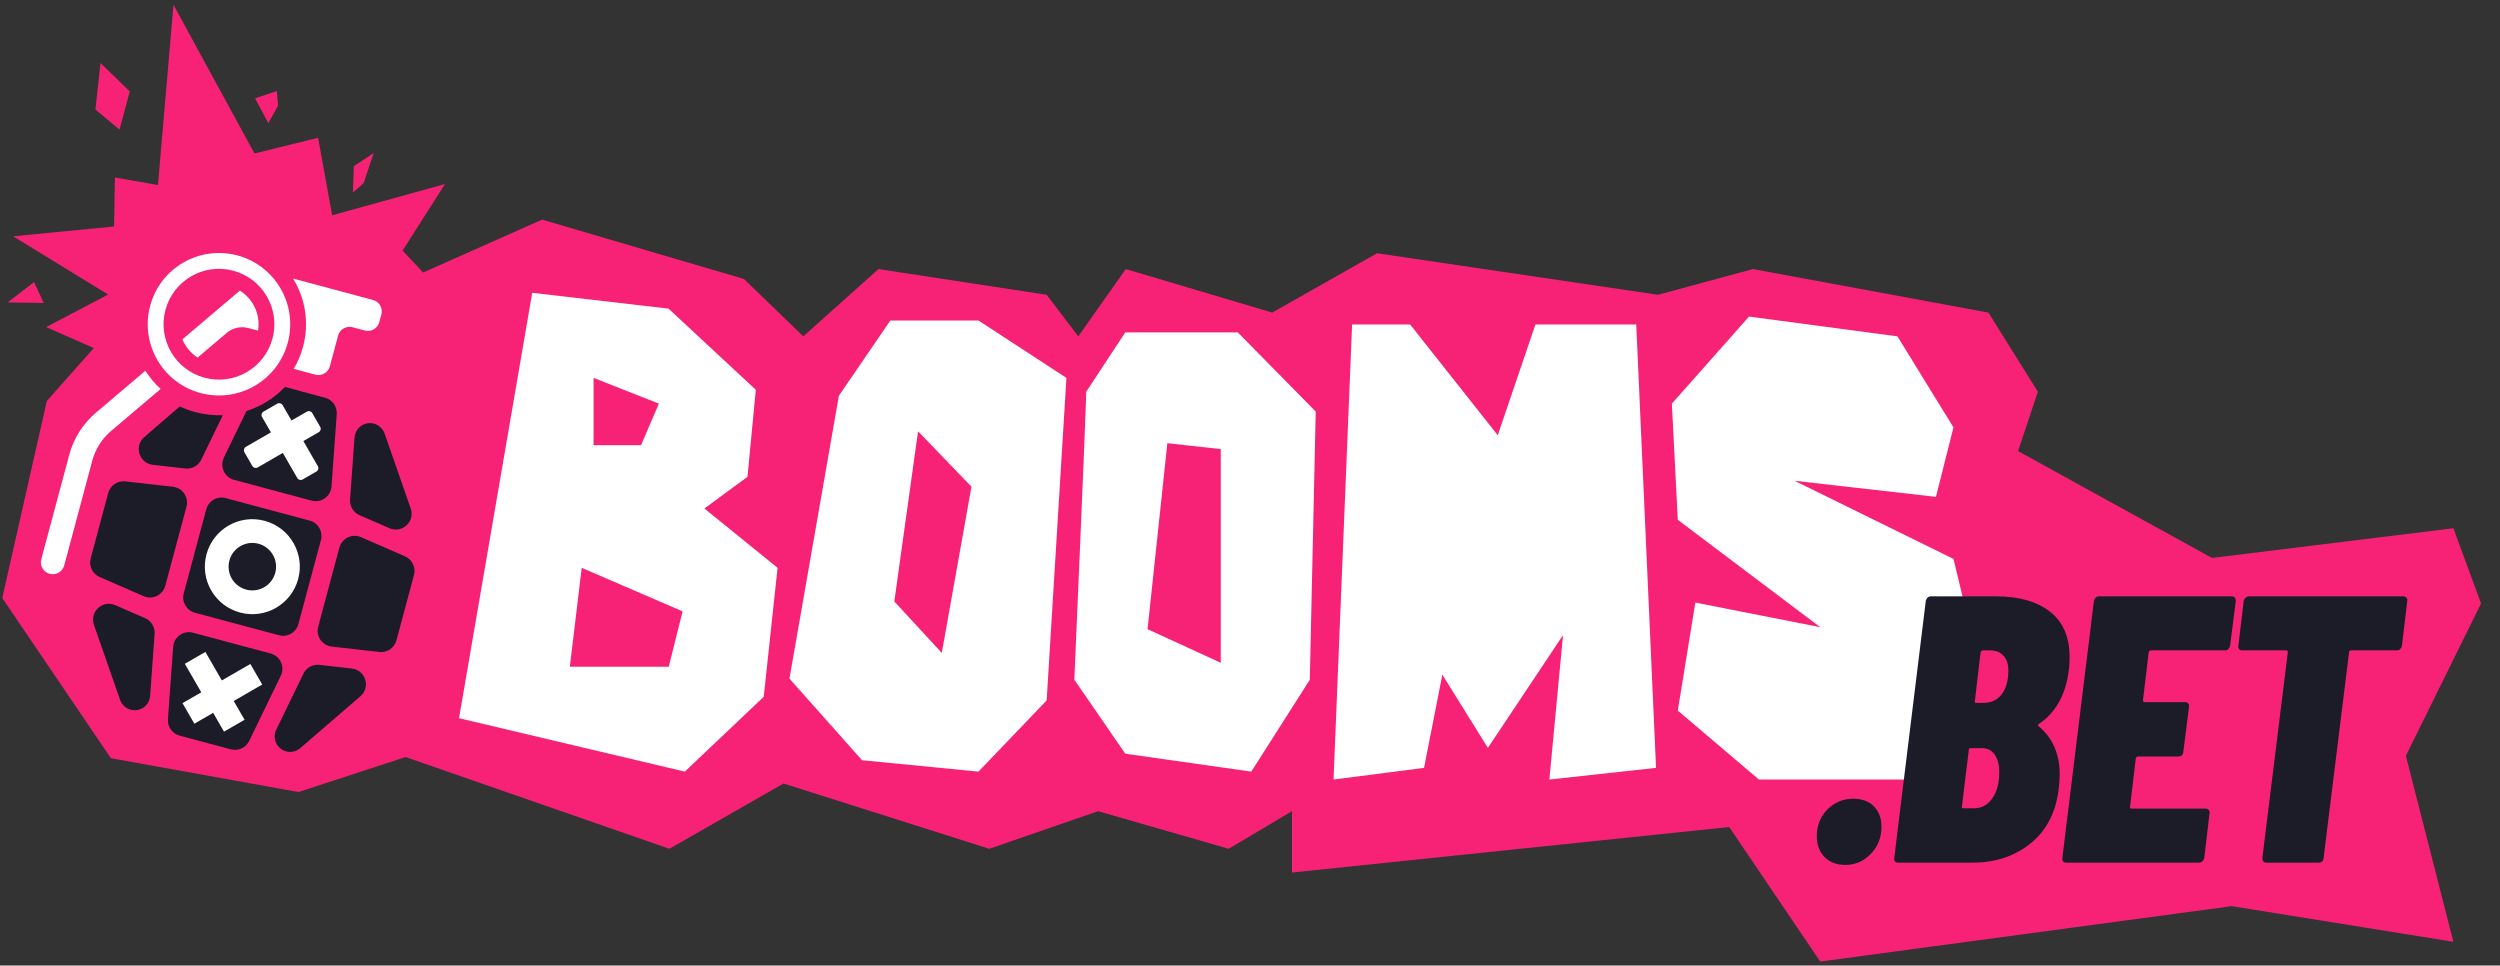
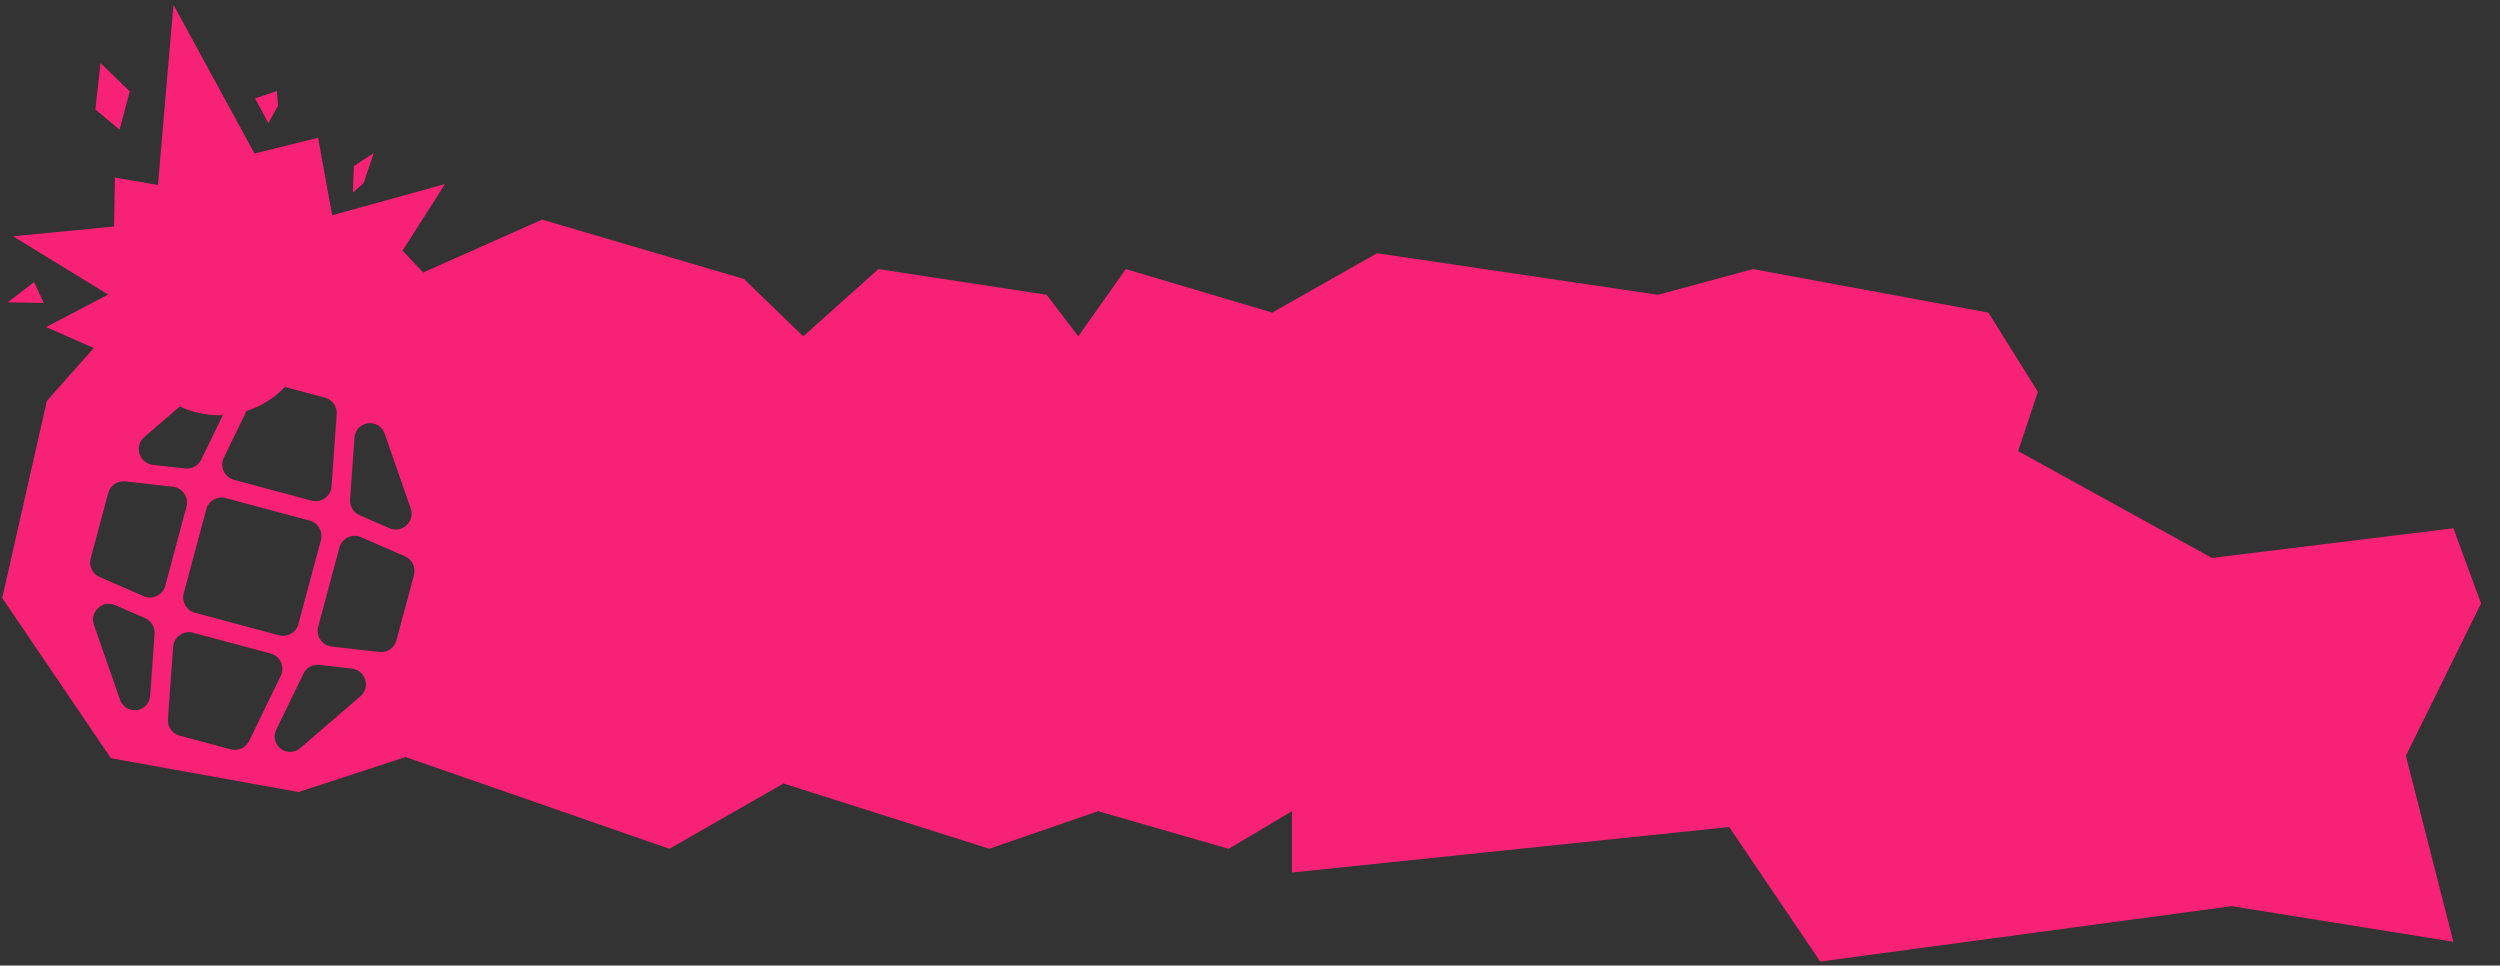
<svg xmlns="http://www.w3.org/2000/svg" width="145" height="56" viewBox="0 0 145 56" fill="none">
  <rect x="0" y="0" width="145" height="56" fill="#333333" stroke="none" />
-   <path d="M4.199 36.4L5.599 26.6L12.599 21L22.399 22.4L25.199 30.8L23.799 39.2L16.799 44.8L6.999 42.7L4.199 36.4Z" fill="#1B1C28" />
  <path fill-rule="evenodd" clip-rule="evenodd" d="M24.539 15.806L31.442 12.738L43.147 16.18L46.59 19.508L50.95 15.606L60.705 17.098L62.541 19.508L65.295 15.606L73.787 18.131L79.869 14.688L96.164 17.098L101.672 15.606L115.328 18.131L118.196 22.721L117.049 26.164L128.295 32.361L142.295 30.639L143.901 35L139.541 43.836L142.295 54.623L129.442 52.557L105.573 55.77L100.295 47.967L74.934 50.606L74.934 47.049L71.262 49.229L63.688 47.049L57.377 49.229L45.442 45.443L38.824 49.229L23.524 43.908L17.312 45.938L6.431 43.975L0.13 34.683L2.716 23.258L5.44 20.186L2.677 18.971L6.271 17.083L0.761 13.705L6.616 13.136L6.664 10.297L9.162 10.729L10.061 0.278L14.76 8.903L18.449 7.99L19.265 12.486L25.809 10.675L23.35 14.531L24.539 15.806ZM5.535 6.352L5.829 3.658L7.527 5.301L6.933 7.518L5.535 6.352ZM15.561 7.143L16.126 6.137L16.059 5.283L14.794 5.703L15.561 7.143ZM1.975 16.361L2.537 17.569L0.447 17.538L1.975 16.361ZM20.522 9.637L20.468 11.167L21.09 10.621L21.676 8.877L20.522 9.637ZM12.983 26.543L14.295 23.838C15.142 23.569 15.911 23.089 16.526 22.444L18.852 23.067C19.277 23.181 19.561 23.581 19.53 24.02L19.228 28.216C19.187 28.791 18.632 29.186 18.075 29.037L13.571 27.83C13.014 27.681 12.731 27.061 12.983 26.543ZM11.334 23.904C11.867 24.047 12.402 24.103 12.925 24.081L11.673 26.661C11.503 27.011 11.13 27.216 10.743 27.172L8.862 26.959C8.067 26.869 7.76 25.875 8.366 25.352L10.429 23.572C10.715 23.707 11.018 23.819 11.334 23.904ZM22.053 24.767C22.168 24.869 22.255 24.999 22.306 25.143L23.822 29.493C24.085 30.249 23.322 30.956 22.588 30.637L20.852 29.881C20.495 29.725 20.275 29.362 20.303 28.973L20.562 25.375C20.616 24.632 21.497 24.274 22.053 24.767ZM6.964 40.591C7.015 40.736 7.101 40.865 7.216 40.967C7.773 41.461 8.654 41.102 8.708 40.36L8.966 36.761C8.994 36.373 8.774 36.009 8.417 35.853L6.682 35.098C5.948 34.778 5.185 35.486 5.448 36.242L6.964 40.591ZM14.45 42.977C14.258 43.373 13.812 43.577 13.387 43.462L10.418 42.667C9.993 42.553 9.708 42.154 9.74 41.714L10.042 37.518C10.083 36.943 10.638 36.548 11.195 36.697L15.699 37.904C16.256 38.053 16.539 38.673 16.287 39.192L14.45 42.977ZM17.416 43.391C17.3 43.492 17.16 43.56 17.01 43.591C16.281 43.74 15.697 42.989 16.022 42.32L17.597 39.074C17.767 38.723 18.139 38.518 18.526 38.562L20.407 38.775C21.203 38.866 21.51 39.86 20.904 40.383L17.416 43.391ZM13.087 28.889C12.598 28.757 12.094 29.048 11.963 29.538L10.656 34.415C10.525 34.904 10.816 35.408 11.305 35.539L16.183 36.846C16.672 36.977 17.176 36.687 17.307 36.197L18.614 31.32C18.745 30.83 18.454 30.326 17.965 30.195L13.087 28.889ZM7.266 27.92C6.814 27.869 6.393 28.156 6.276 28.595L5.259 32.388C5.142 32.827 5.363 33.286 5.779 33.467L8.333 34.579C8.847 34.803 9.441 34.517 9.586 33.975L10.816 29.384C10.961 28.841 10.591 28.297 10.033 28.234L7.266 27.92ZM23.49 32.267C23.907 32.449 24.128 32.908 24.011 33.347L22.994 37.14C22.877 37.579 22.456 37.866 22.004 37.814L19.237 37.501C18.679 37.437 18.308 36.893 18.454 36.351L19.684 31.76C19.829 31.218 20.422 30.931 20.937 31.155L23.49 32.267Z" fill="#F72275" />
-   <path fill-rule="evenodd" clip-rule="evenodd" d="M30.869 16.983L26.624 41.656L39.719 44.754L44.296 40.414L45.099 32.934L40.853 29.492L43.353 27.656L43.837 22.607L38.776 17.902L30.869 16.983ZM34.427 21.918V25.82H37.181L38.214 23.41L34.427 21.918ZM33.738 32.934L33.05 38.672H38.788L39.591 35.459L33.738 32.934ZM51.64 18.59L48.656 22.951L45.788 39.361L49.998 44.093L56.751 44.754L60.706 40.623L61.853 21.918L56.751 18.59H51.64ZM53.247 25.016L51.87 34.885L54.624 37.869L56.345 28.229L53.247 25.016ZM62.312 39.425C62.312 39.425 63.001 23.553 63.001 22.721L65.266 19.279H71.792L76.312 23.869L75.968 39.425L72.575 44.754L65.266 43.714L62.312 39.425ZM66.558 36.492L67.706 25.705L70.804 26.049V38.443L66.558 36.492ZM77.345 45.213L78.422 18.82H81.787L86.87 25.246L89.055 18.82H94.902L96.05 44.536L89.863 45.213L90.656 36.836L86.296 43.377L83.656 39.131L82.594 44.536L77.345 45.213ZM112.284 28.817L113.301 24.787L110.05 19.508L101.443 18.361L96.968 23.41L97.312 30.15L105.574 36.377L98.33 34.949L97.312 41.214L102.017 45.213H110.976L114.755 38.443L113.301 32.416L104.083 27.885L112.284 28.817Z" fill="white" />
-   <path fill-rule="evenodd" clip-rule="evenodd" d="M119.419 45.642C119.272 47.054 118.727 48.143 117.786 48.907C116.859 49.658 115.734 50.033 114.41 50.033H110.086C110.012 50.033 109.953 50.011 109.909 49.967C109.865 49.908 109.85 49.842 109.865 49.768L111.696 34.853C111.711 34.779 111.74 34.721 111.785 34.676C111.843 34.617 111.91 34.588 111.983 34.588H115.756C117.095 34.588 118.139 34.882 118.889 35.471C119.654 36.059 120.036 36.942 120.036 38.118C120.036 38.442 120.022 38.692 119.992 38.868C119.816 40.281 119.242 41.318 118.271 41.979C118.198 42.024 118.183 42.068 118.227 42.112C119.051 42.788 119.463 43.73 119.463 44.936C119.463 45.083 119.448 45.318 119.419 45.642ZM115.006 37.721C114.947 37.721 114.903 37.758 114.874 37.831L114.543 40.656C114.513 40.729 114.543 40.766 114.631 40.766H115.028C115.484 40.766 115.837 40.604 116.087 40.281C116.352 39.942 116.484 39.479 116.484 38.891C116.484 38.508 116.389 38.221 116.197 38.03C116.021 37.824 115.756 37.721 115.403 37.721H115.006ZM114.521 46.878C114.932 46.878 115.271 46.694 115.535 46.326C115.815 45.958 115.955 45.444 115.955 44.782C115.955 44.355 115.866 44.017 115.69 43.767C115.513 43.517 115.271 43.392 114.962 43.392H114.3C114.226 43.392 114.19 43.428 114.19 43.502L113.792 46.767C113.763 46.841 113.792 46.878 113.881 46.878H114.521ZM129.235 37.655C129.294 37.596 129.331 37.53 129.345 37.456L129.676 34.853C129.676 34.676 129.595 34.588 129.434 34.588H121.733C121.66 34.588 121.594 34.617 121.535 34.676C121.491 34.721 121.461 34.779 121.447 34.853L119.615 49.768C119.601 49.842 119.615 49.908 119.659 49.967C119.704 50.011 119.762 50.033 119.836 50.033H127.536C127.61 50.033 127.676 50.011 127.735 49.967C127.794 49.908 127.83 49.842 127.845 49.768L128.154 47.164C128.169 47.091 128.154 47.032 128.11 46.988C128.066 46.929 128.007 46.9 127.933 46.9H123.631C123.543 46.9 123.513 46.863 123.543 46.789L123.874 43.987C123.903 43.914 123.947 43.877 124.006 43.877H126.345C126.418 43.877 126.485 43.855 126.543 43.811C126.602 43.752 126.632 43.686 126.632 43.612L126.963 40.987C126.977 40.913 126.963 40.854 126.918 40.81C126.874 40.751 126.815 40.722 126.742 40.722H124.381C124.322 40.722 124.293 40.685 124.293 40.611L124.624 37.831C124.653 37.758 124.697 37.721 124.756 37.721H129.059C129.132 37.721 129.191 37.699 129.235 37.655ZM139.577 34.676C139.533 34.617 139.474 34.588 139.401 34.588H130.443C130.369 34.588 130.303 34.617 130.244 34.676C130.185 34.721 130.149 34.779 130.134 34.853L129.825 37.456C129.81 37.53 129.825 37.596 129.869 37.655C129.913 37.699 129.972 37.721 130.046 37.721H132.605C132.664 37.721 132.693 37.758 132.693 37.831L131.215 49.768C131.215 49.944 131.296 50.033 131.458 50.033H134.48C134.554 50.033 134.62 50.011 134.679 49.967C134.738 49.908 134.767 49.842 134.767 49.768L136.246 37.831C136.246 37.758 136.282 37.721 136.356 37.721H139.026C139.099 37.721 139.158 37.699 139.202 37.655C139.261 37.596 139.298 37.53 139.312 37.456L139.621 34.853C139.636 34.779 139.621 34.721 139.577 34.676ZM105.815 49.702C106.124 50.011 106.529 50.165 107.029 50.165C107.603 50.165 108.095 49.952 108.507 49.525C108.919 49.099 109.125 48.577 109.125 47.959C109.125 47.459 108.978 47.062 108.684 46.767C108.39 46.473 107.992 46.326 107.492 46.326C106.904 46.326 106.404 46.532 105.992 46.944C105.58 47.356 105.374 47.878 105.374 48.51C105.374 48.996 105.521 49.393 105.815 49.702Z" fill="#1B1C28" />
-   <path fill-rule="evenodd" clip-rule="evenodd" d="M8.71 17.736C9.3 15.532 11.566 14.225 13.769 14.815C15.973 15.405 17.281 17.671 16.691 19.875C16.1 22.078 13.835 23.386 11.631 22.796C9.427 22.205 8.119 19.94 8.71 17.736ZM13.532 15.702C11.818 15.242 10.056 16.26 9.596 17.974C9.137 19.688 10.154 21.45 11.868 21.909C13.582 22.368 15.344 21.351 15.804 19.637C16.263 17.923 15.246 16.161 13.532 15.702ZM10.579 19.683L13.912 16.856C14.687 17.337 15.118 18.25 14.965 19.177C14.779 19.128 14.594 19.078 14.408 19.028C13.968 18.91 13.497 19.013 13.149 19.308L11.463 20.739C11.063 20.483 10.757 20.111 10.579 19.683ZM5.558 23.941L8.432 21.503C8.677 21.891 8.975 22.247 9.319 22.557L6.449 24.991C5.915 25.444 5.532 26.049 5.35 26.726L3.724 32.795C3.626 33.162 3.248 33.38 2.881 33.282C2.514 33.184 2.296 32.806 2.394 32.439L4.02 26.369C4.274 25.422 4.811 24.576 5.558 23.941ZM17.037 21.393L18.289 21.729C18.657 21.827 19.034 21.609 19.133 21.242L19.608 19.468C19.706 19.101 20.084 18.883 20.451 18.981L21.156 19.17C21.523 19.269 21.901 19.051 21.999 18.683L22.118 18.24C22.216 17.873 21.999 17.495 21.631 17.397L16.998 16.155C17.701 17.297 17.952 18.715 17.577 20.112C17.454 20.573 17.27 21.002 17.037 21.393ZM14.26 25.917L15.714 25.078L15.199 24.186C15.136 24.077 15.173 23.936 15.283 23.873L16.078 23.414C16.188 23.351 16.328 23.388 16.392 23.498L16.906 24.389L17.798 23.875C17.908 23.811 18.048 23.849 18.111 23.959L18.57 24.754C18.634 24.863 18.596 25.004 18.486 25.067L17.595 25.582L18.434 27.036C18.498 27.145 18.46 27.286 18.35 27.349L17.555 27.808C17.445 27.872 17.305 27.834 17.242 27.724L16.402 26.27L14.949 27.11C14.839 27.173 14.698 27.136 14.635 27.026L14.176 26.231C14.113 26.121 14.15 25.98 14.26 25.917ZM15.208 39.703L13.556 40.657L14.185 41.747L12.992 42.435L12.363 41.345L11.273 41.975L10.584 40.782L11.675 40.153L10.72 38.5L11.913 37.812L12.867 39.464L14.52 38.51L15.208 39.703ZM14.991 31.537C14.257 31.34 13.501 31.776 13.305 32.511C13.108 33.245 13.544 34.001 14.278 34.197C15.013 34.394 15.768 33.958 15.965 33.224C16.162 32.489 15.726 31.734 14.991 31.537ZM11.975 32.154C12.368 30.685 13.878 29.813 15.348 30.207C16.817 30.601 17.689 32.111 17.295 33.58C16.901 35.049 15.391 35.921 13.922 35.528C12.453 35.134 11.581 33.624 11.975 32.154Z" fill="white" />
</svg>